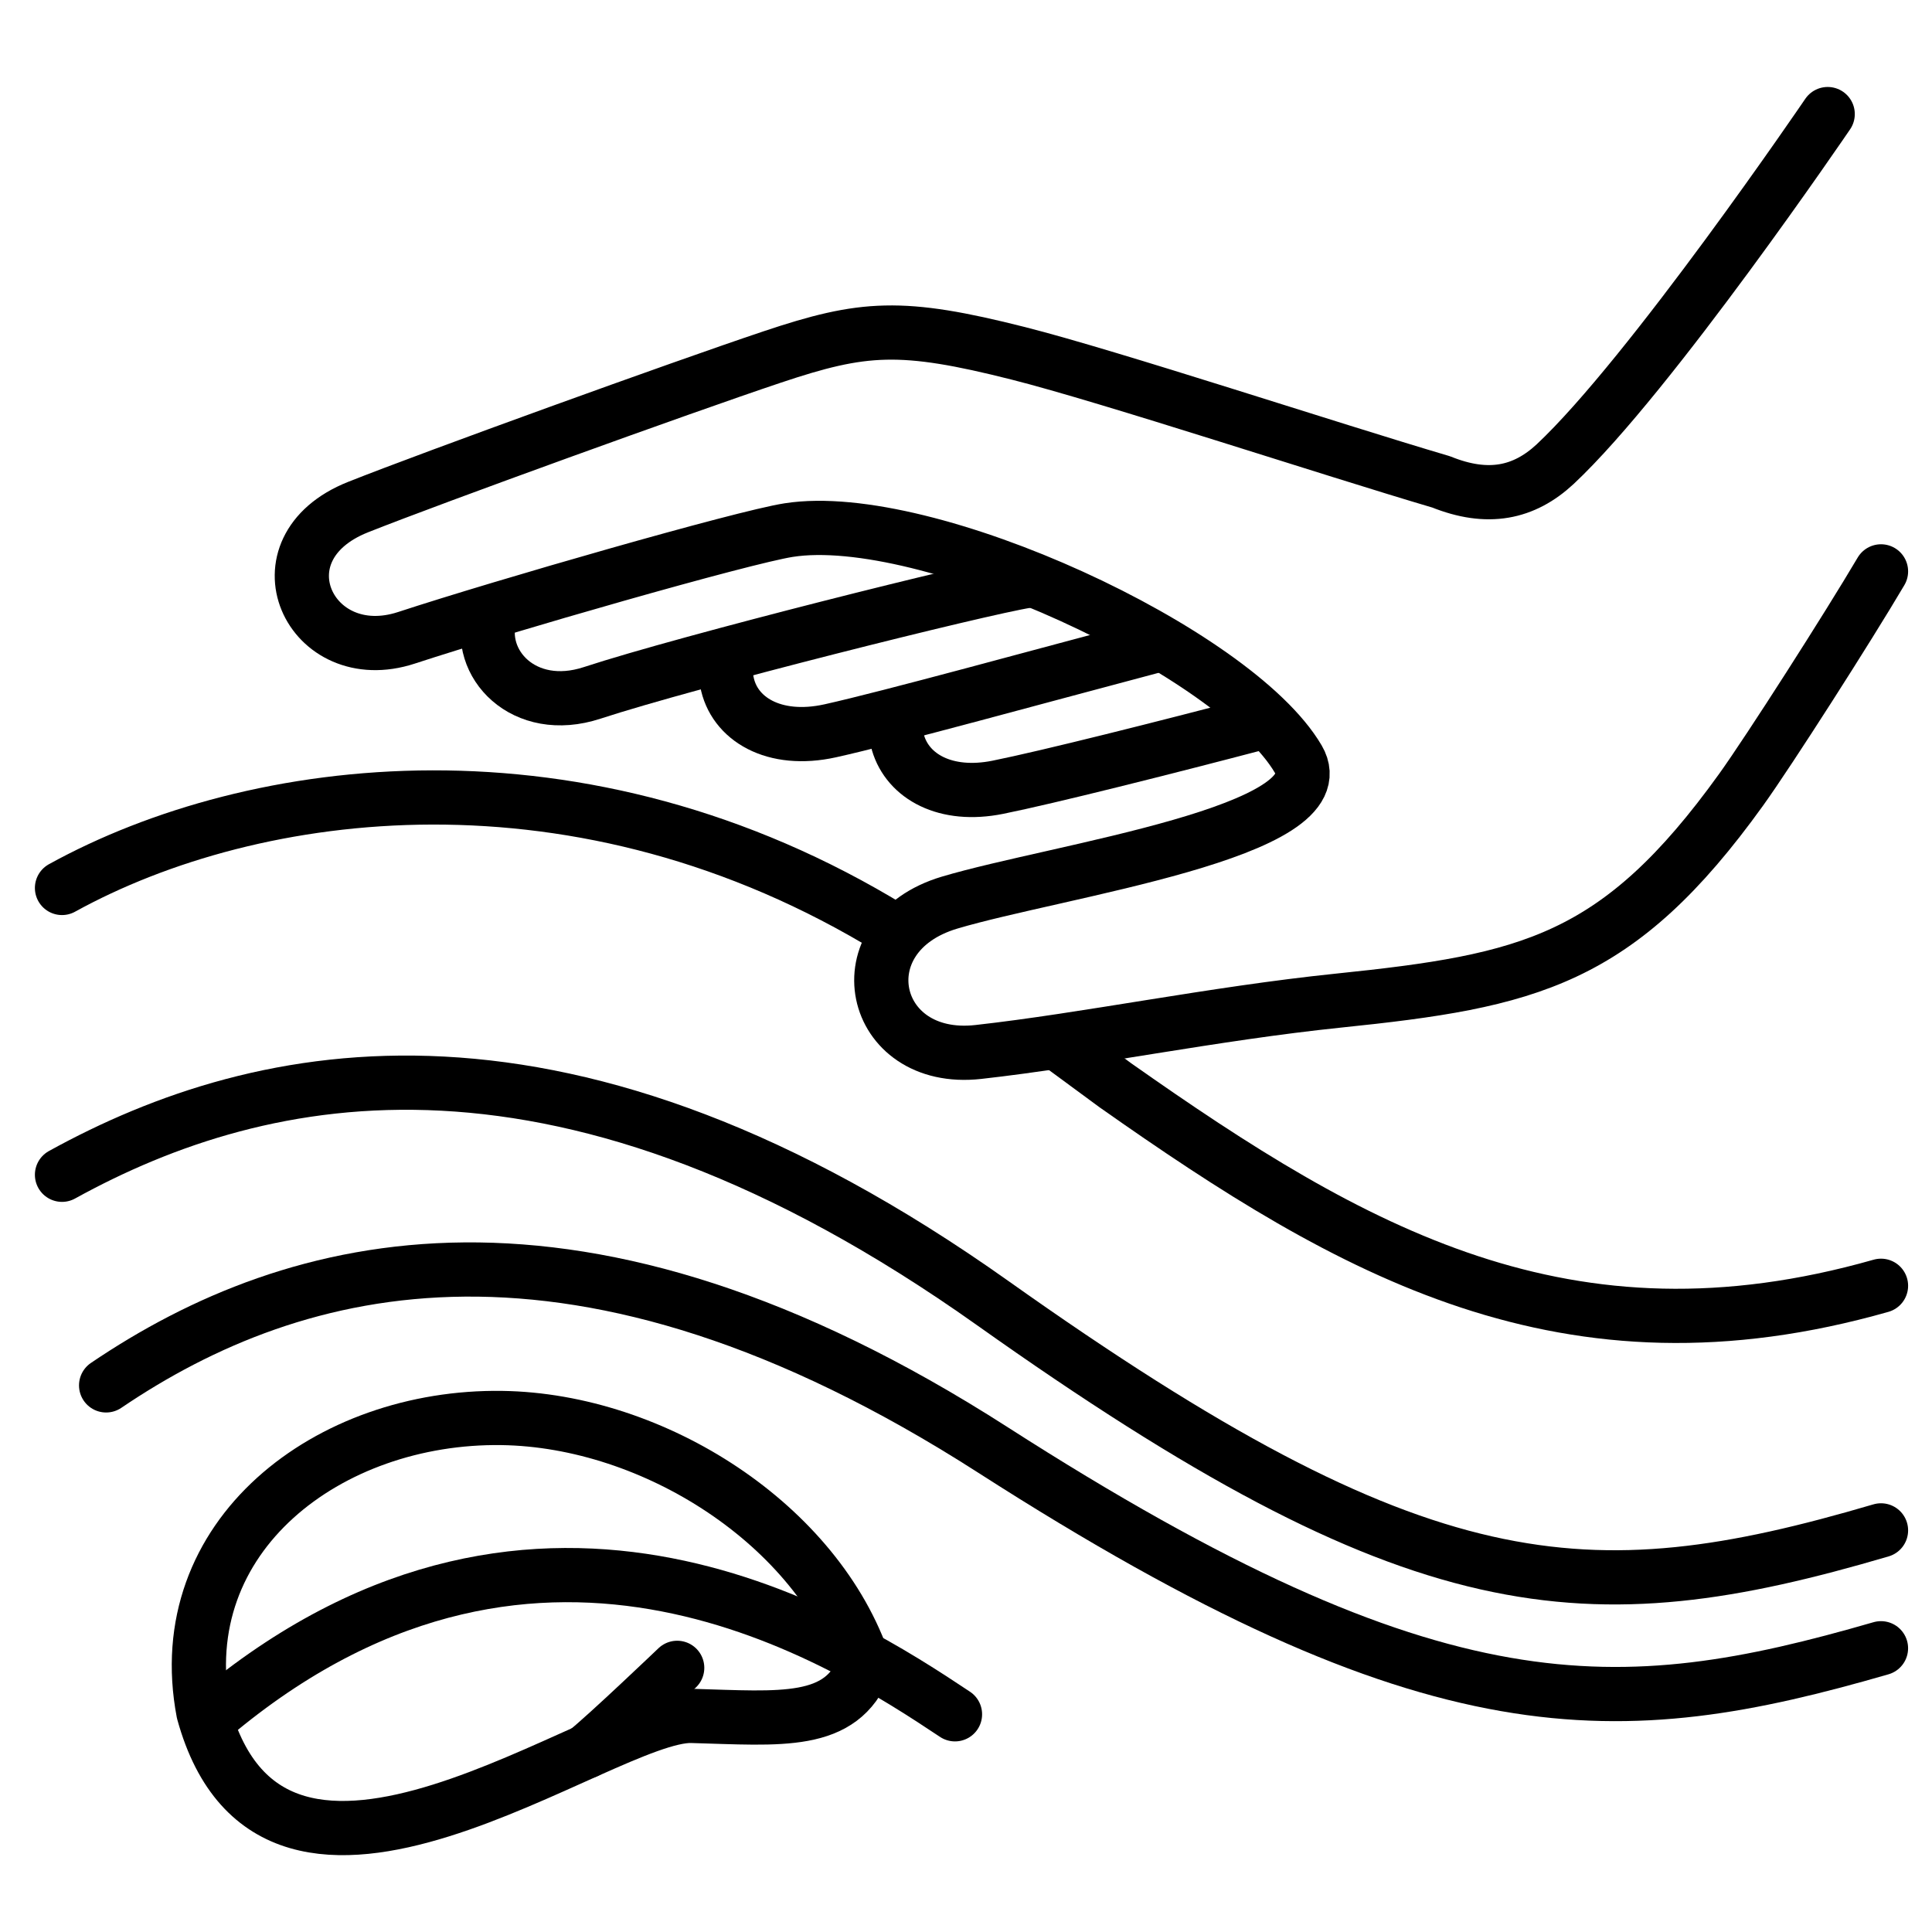
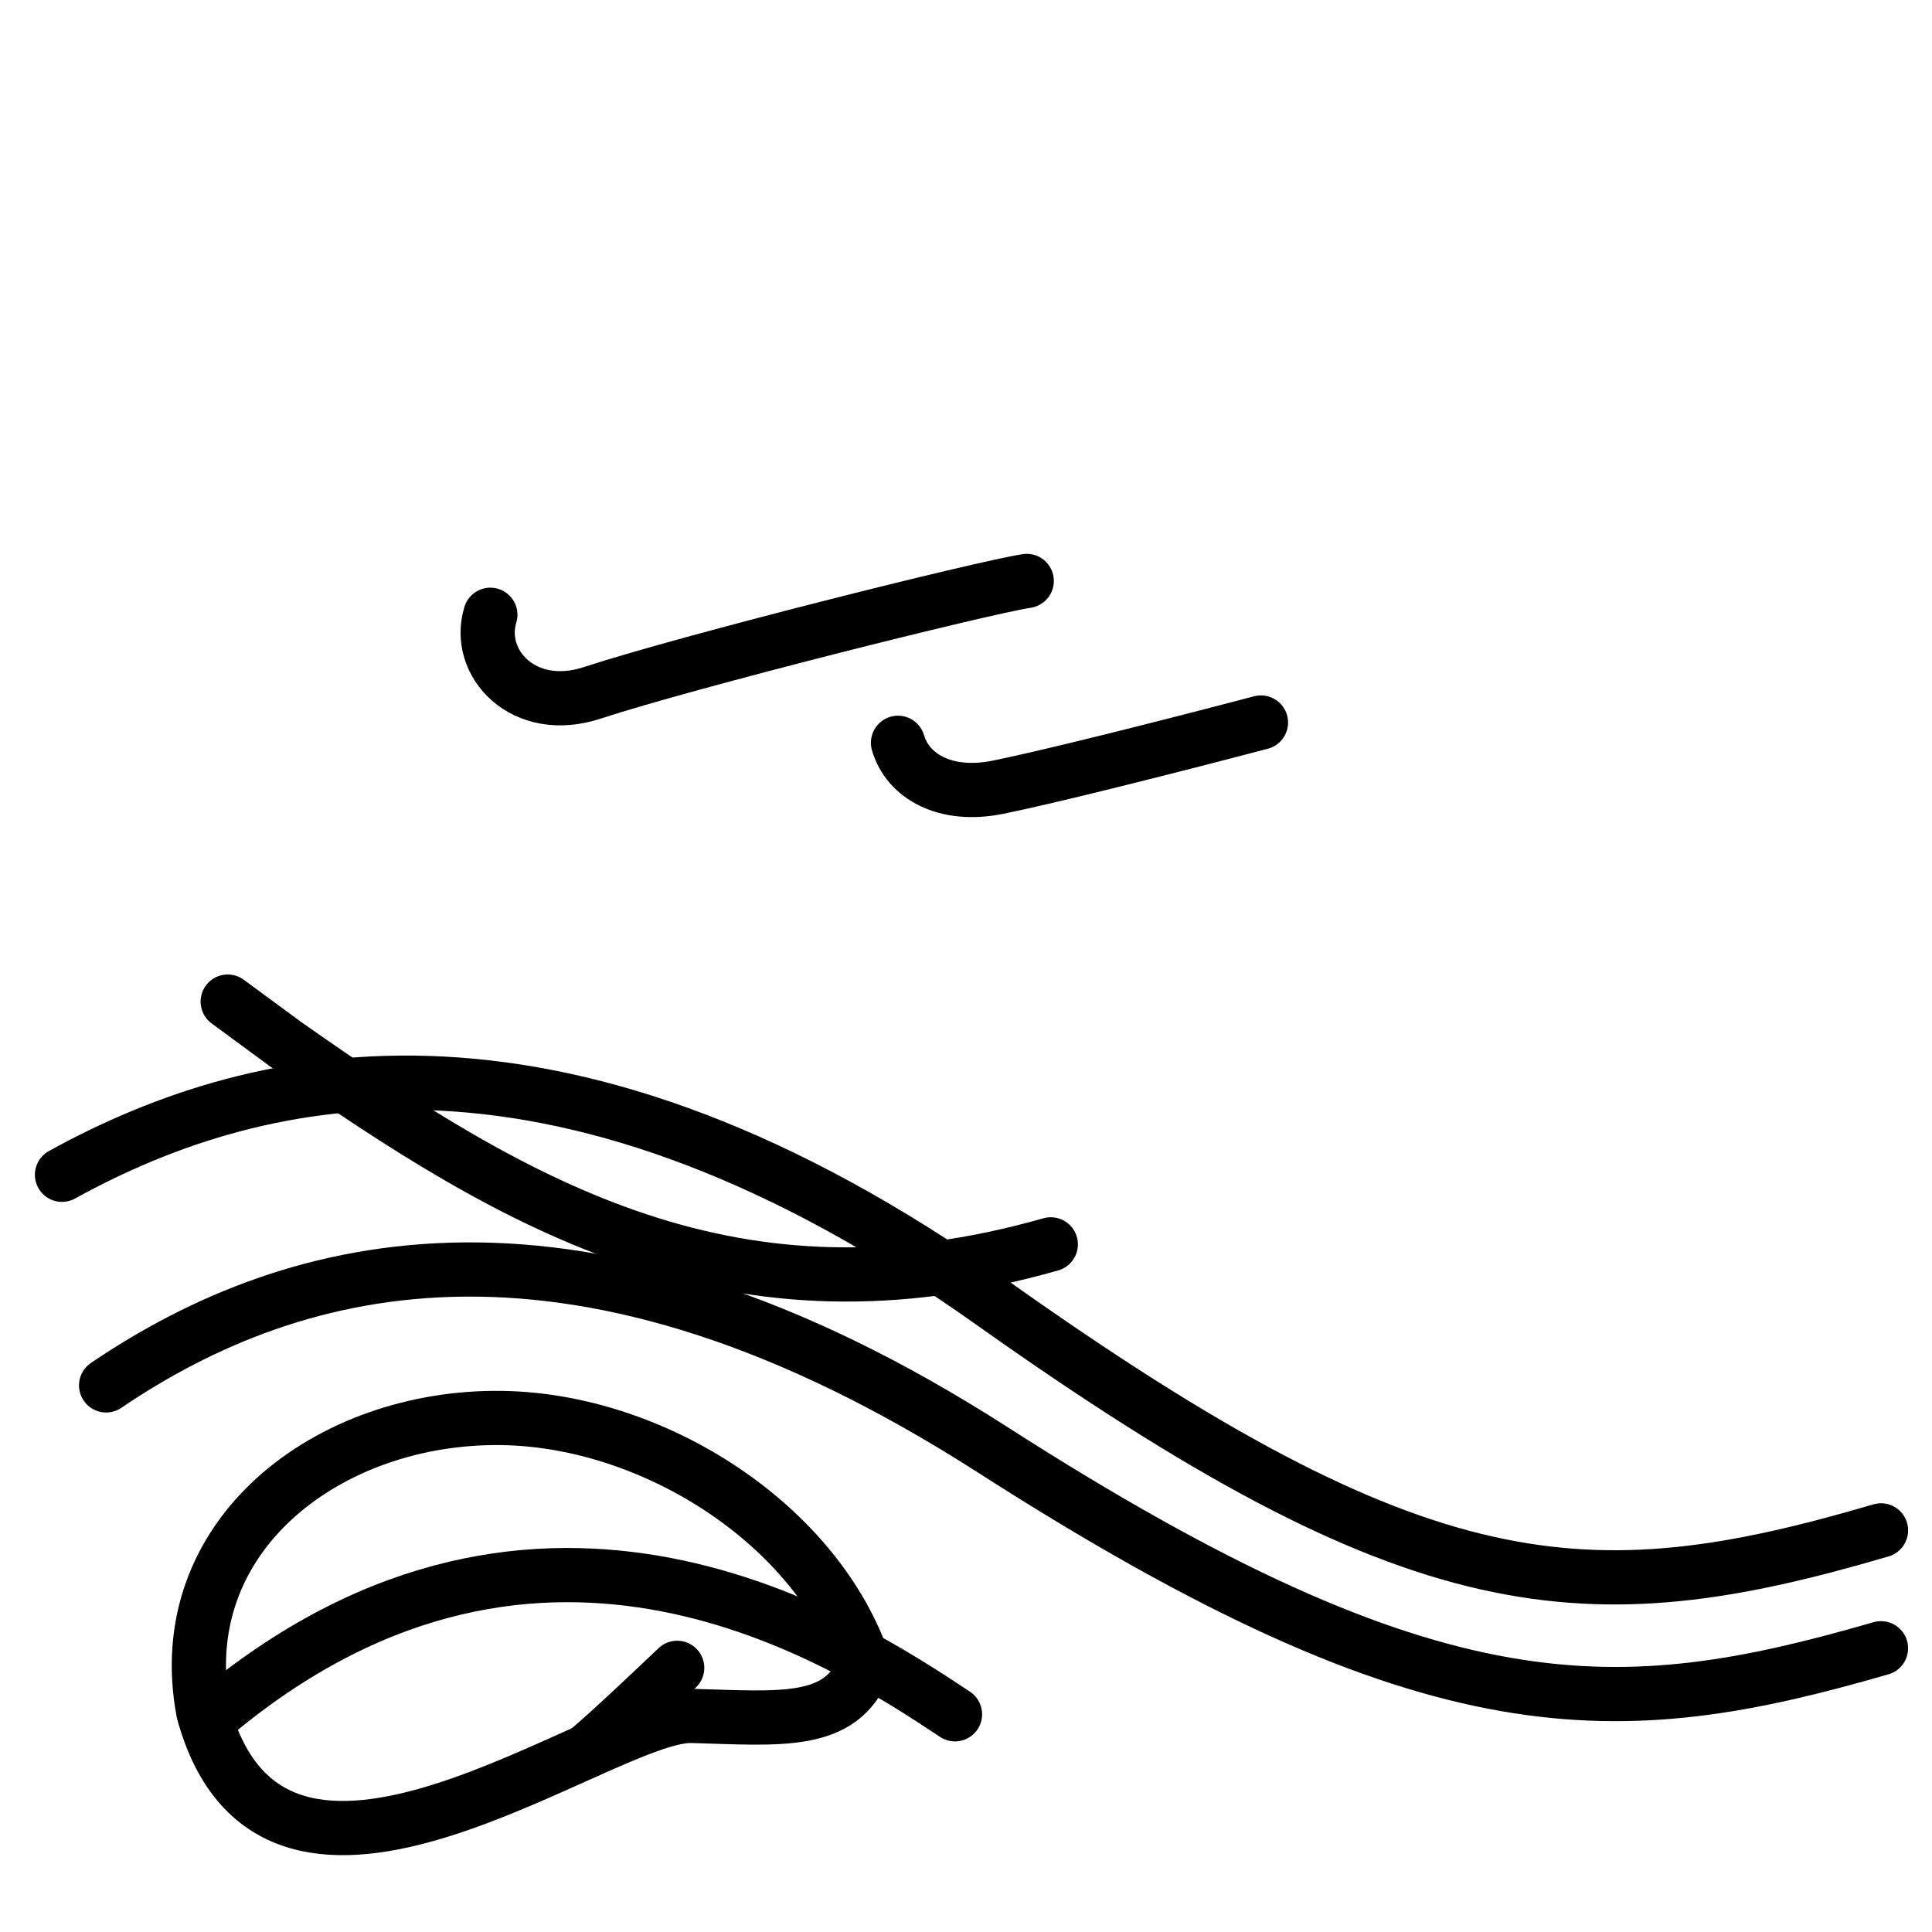
<svg xmlns="http://www.w3.org/2000/svg" xmlns:ns1="http://sodipodi.sourceforge.net/DTD/sodipodi-0.dtd" xmlns:ns2="http://www.inkscape.org/namespaces/inkscape" width="66mm" height="66mm" viewBox="0 0 66 66" version="1.1" id="svg1025" ns1:docname="Made from our ultra soft Peachskin jersey.svg" ns2:version="1.0.2 (394de47547, 2021-03-26)">
  <defs id="defs1019" />
  <ns1:namedview id="base" pagecolor="#ffffff" bordercolor="#666666" borderopacity="1.0" ns2:pageopacity="0.0" ns2:pageshadow="2" ns2:zoom="1.7814871" ns2:cx="125.59873" ns2:cy="136.22906" ns2:document-units="mm" ns2:current-layer="layer1" ns2:document-rotation="0" showgrid="false" ns2:window-width="1920" ns2:window-height="1015" ns2:window-x="0" ns2:window-y="0" ns2:window-maximized="1" ns2:snap-bbox="true" ns2:object-paths="true" ns2:snap-smooth-nodes="true" ns2:snap-object-midpoints="true" ns2:snap-center="true" ns2:snap-global="false" />
  <g ns2:label="Layer 1" ns2:groupmode="layer" id="layer1">
-     <path style="font-variation-settings:normal;vector-effect:none;fill:none;fill-opacity:1;stroke:#000000;stroke-width:1.852;stroke-linecap:round;stroke-linejoin:round;stroke-miterlimit:4;stroke-dasharray:none;stroke-dashoffset:0;stroke-opacity:1;marker:none;stop-color:#000000" d="m 2.118,30.334 c 6.552,-3.613 17.733,-5.103 28.362,1.415 m 33.778,12.175 c -10.745,3.058 -18.044,-1.14 -26.155,-6.849 l -1.962,-1.444" id="path1170" ns1:nodetypes="cccc" />
+     <path style="font-variation-settings:normal;vector-effect:none;fill:none;fill-opacity:1;stroke:#000000;stroke-width:1.852;stroke-linecap:round;stroke-linejoin:round;stroke-miterlimit:4;stroke-dasharray:none;stroke-dashoffset:0;stroke-opacity:1;marker:none;stop-color:#000000" d="m 2.118,30.334 m 33.778,12.175 c -10.745,3.058 -18.044,-1.14 -26.155,-6.849 l -1.962,-1.444" id="path1170" ns1:nodetypes="cccc" />
    <path style="font-variation-settings:normal;vector-effect:none;fill:none;fill-opacity:1;stroke:#000000;stroke-width:1.852;stroke-linecap:round;stroke-linejoin:round;stroke-miterlimit:4;stroke-dasharray:none;stroke-dashoffset:0;stroke-opacity:1;marker:none;stop-color:#000000" d="m 2.118,40.132 c 6.895,-3.802 17.216,-5.96 31.793,4.383 14.576,10.343 20.259,10.734 30.347,7.765" id="path1188" ns1:nodetypes="czc" />
    <path style="font-variation-settings:normal;vector-effect:none;fill:none;fill-opacity:1;stroke:#000000;stroke-width:1.852;stroke-linecap:round;stroke-linejoin:round;stroke-miterlimit:4;stroke-dasharray:none;stroke-dashoffset:0;stroke-opacity:1;marker:none;stop-color:#000000" d="m 3.625,47.327 c 6.474,-4.385 16.099,-6.904 30.285,2.199 15.187,9.745 21.406,9.366 30.347,6.781" id="path1190" ns1:nodetypes="csc" />
    <g id="g1414" transform="translate(-481.486,-2.016)">
-       <path style="font-variation-settings:normal;vector-effect:none;fill:none;fill-opacity:1;stroke:#000000;stroke-width:1.852;stroke-linecap:round;stroke-linejoin:round;stroke-miterlimit:4;stroke-dasharray:none;stroke-dashoffset:0;stroke-opacity:1;marker:none;stop-color:#000000" d="m 545.744,21.535 c -1.12,1.9 -3.832,6.142 -4.779,7.459 -4.21,5.854 -7.235,6.531 -13.762,7.205 -4.275,0.442 -8.585,1.34 -12.297,1.754 -3.713,0.415 -4.671,-4 -0.981,-5.102 3.689,-1.102 13.366,-2.423 11.912,-4.903 -2.148,-3.662 -12.697,-8.562 -17.409,-7.823 -1.589,0.249 -9.751,2.595 -13.056,3.679 -3.305,1.083 -5.234,-3.043 -1.651,-4.466 2.583,-1.026 11.02,-4.08 14.14,-5.125 3.12,-1.045 4.411,-1.139 8.414,-0.126 3.14,0.795 10.662,3.277 14.442,4.391 1.595,0.643 2.83,0.384 3.896,-0.606 3.244,-3.038 9.31,-11.959 9.31,-11.959" id="path1180" ns1:nodetypes="csszzsszszsccc" />
      <path style="font-variation-settings:normal;vector-effect:none;fill:none;fill-opacity:1;stroke:#000000;stroke-width:1.852;stroke-linecap:round;stroke-linejoin:round;stroke-miterlimit:4;stroke-dasharray:none;stroke-dashoffset:0;stroke-opacity:1;marker:none;stop-color:#000000" d="m 516.561,21.862 c -1.589,0.249 -11.541,2.74 -14.846,3.824 -2.339,0.767 -3.983,-1.013 -3.478,-2.668" id="path1200" ns1:nodetypes="csc" />
-       <path style="font-variation-settings:normal;vector-effect:none;fill:none;fill-opacity:1;stroke:#000000;stroke-width:1.852;stroke-linecap:round;stroke-linejoin:round;stroke-miterlimit:4;stroke-dasharray:none;stroke-dashoffset:0;stroke-opacity:1;marker:none;stop-color:#000000" d="m 520.902,24.086 c -3.802,1.006 -9.045,2.451 -11.051,2.895 -1.927,0.427 -3.303,-0.407 -3.536,-1.689" id="path1202" ns1:nodetypes="csc" />
      <path style="font-variation-settings:normal;vector-effect:none;fill:none;fill-opacity:1;stroke:#000000;stroke-width:1.852;stroke-linecap:round;stroke-linejoin:round;stroke-miterlimit:4;stroke-dasharray:none;stroke-dashoffset:0;stroke-opacity:1;marker:none;stop-color:#000000" d="m 524.562,26.698 c -3.348,0.88 -7.277,1.867 -8.987,2.212 -1.787,0.36 -3.073,-0.366 -3.412,-1.519" id="path1204" ns1:nodetypes="csc" />
    </g>
    <path style="font-variation-settings:normal;vector-effect:none;fill:none;fill-opacity:1;stroke:#000000;stroke-width:1.852;stroke-linecap:round;stroke-linejoin:round;stroke-miterlimit:4;stroke-dasharray:none;stroke-dashoffset:0;stroke-opacity:1;marker:none;stop-color:#000000" d="M 7.509,58.404 C 18.543,49.348 28.822,56.033 32.624,58.563" id="path1206" ns1:nodetypes="cc" />
    <path style="font-variation-settings:normal;vector-effect:none;fill:none;fill-opacity:1;stroke:#000000;stroke-width:1.852;stroke-linecap:round;stroke-linejoin:round;stroke-miterlimit:4;stroke-dasharray:none;stroke-dashoffset:0;stroke-opacity:1;marker:none;stop-color:#000000" d="m 29.535,56.902 c -0.786,2.046 -2.848,1.801 -5.902,1.716 -3.054,-0.085 -14.246,8.748 -16.685,-0.127 -1.148,-6.03 4.285,-10.135 10.195,-10.05 5.203,0.074 10.79,3.65 12.393,8.461 z" id="path1284" ns1:nodetypes="cscsc" />
    <path style="font-variation-settings:normal;vector-effect:none;fill:none;fill-opacity:1;stroke:#000000;stroke-width:1.852;stroke-linecap:round;stroke-linejoin:round;stroke-miterlimit:4;stroke-dasharray:none;stroke-dashoffset:0;stroke-opacity:1;marker:none;stop-color:#000000" d="m 20.024,59.835 c 0.673,-0.532 3.11,-2.859 3.11,-2.859" id="path1286" ns1:nodetypes="cc" />
  </g>
</svg>